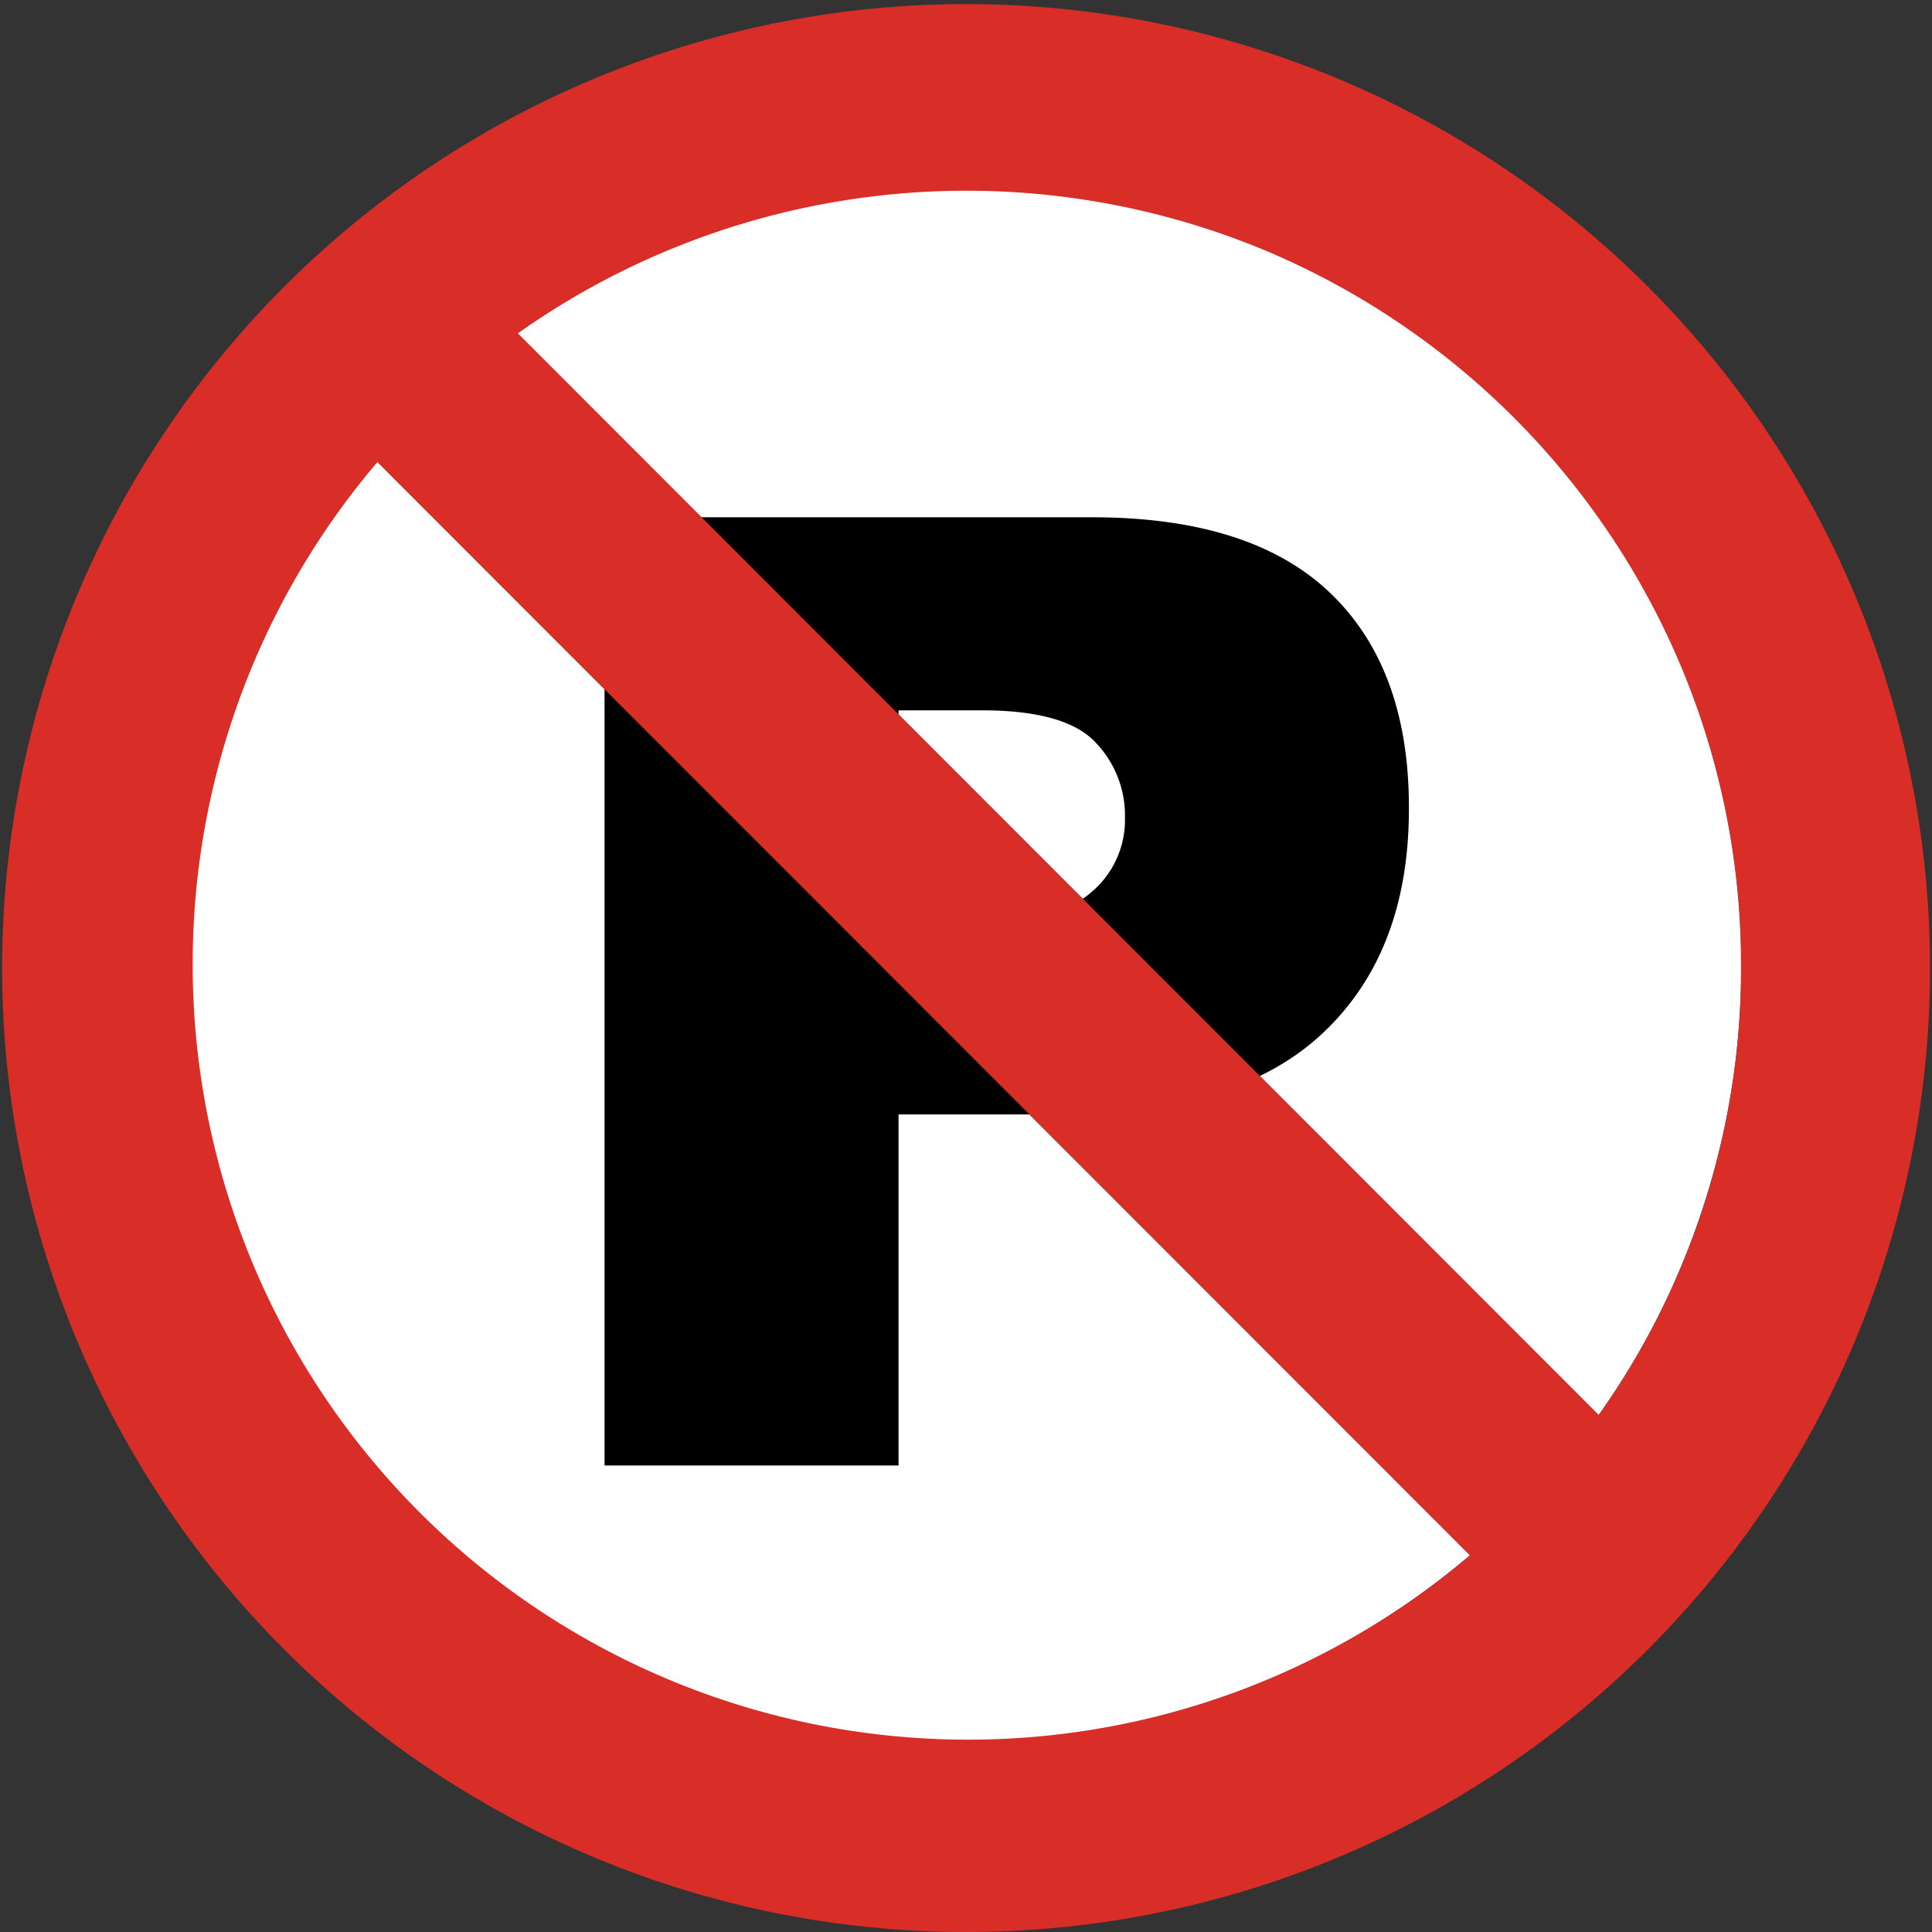
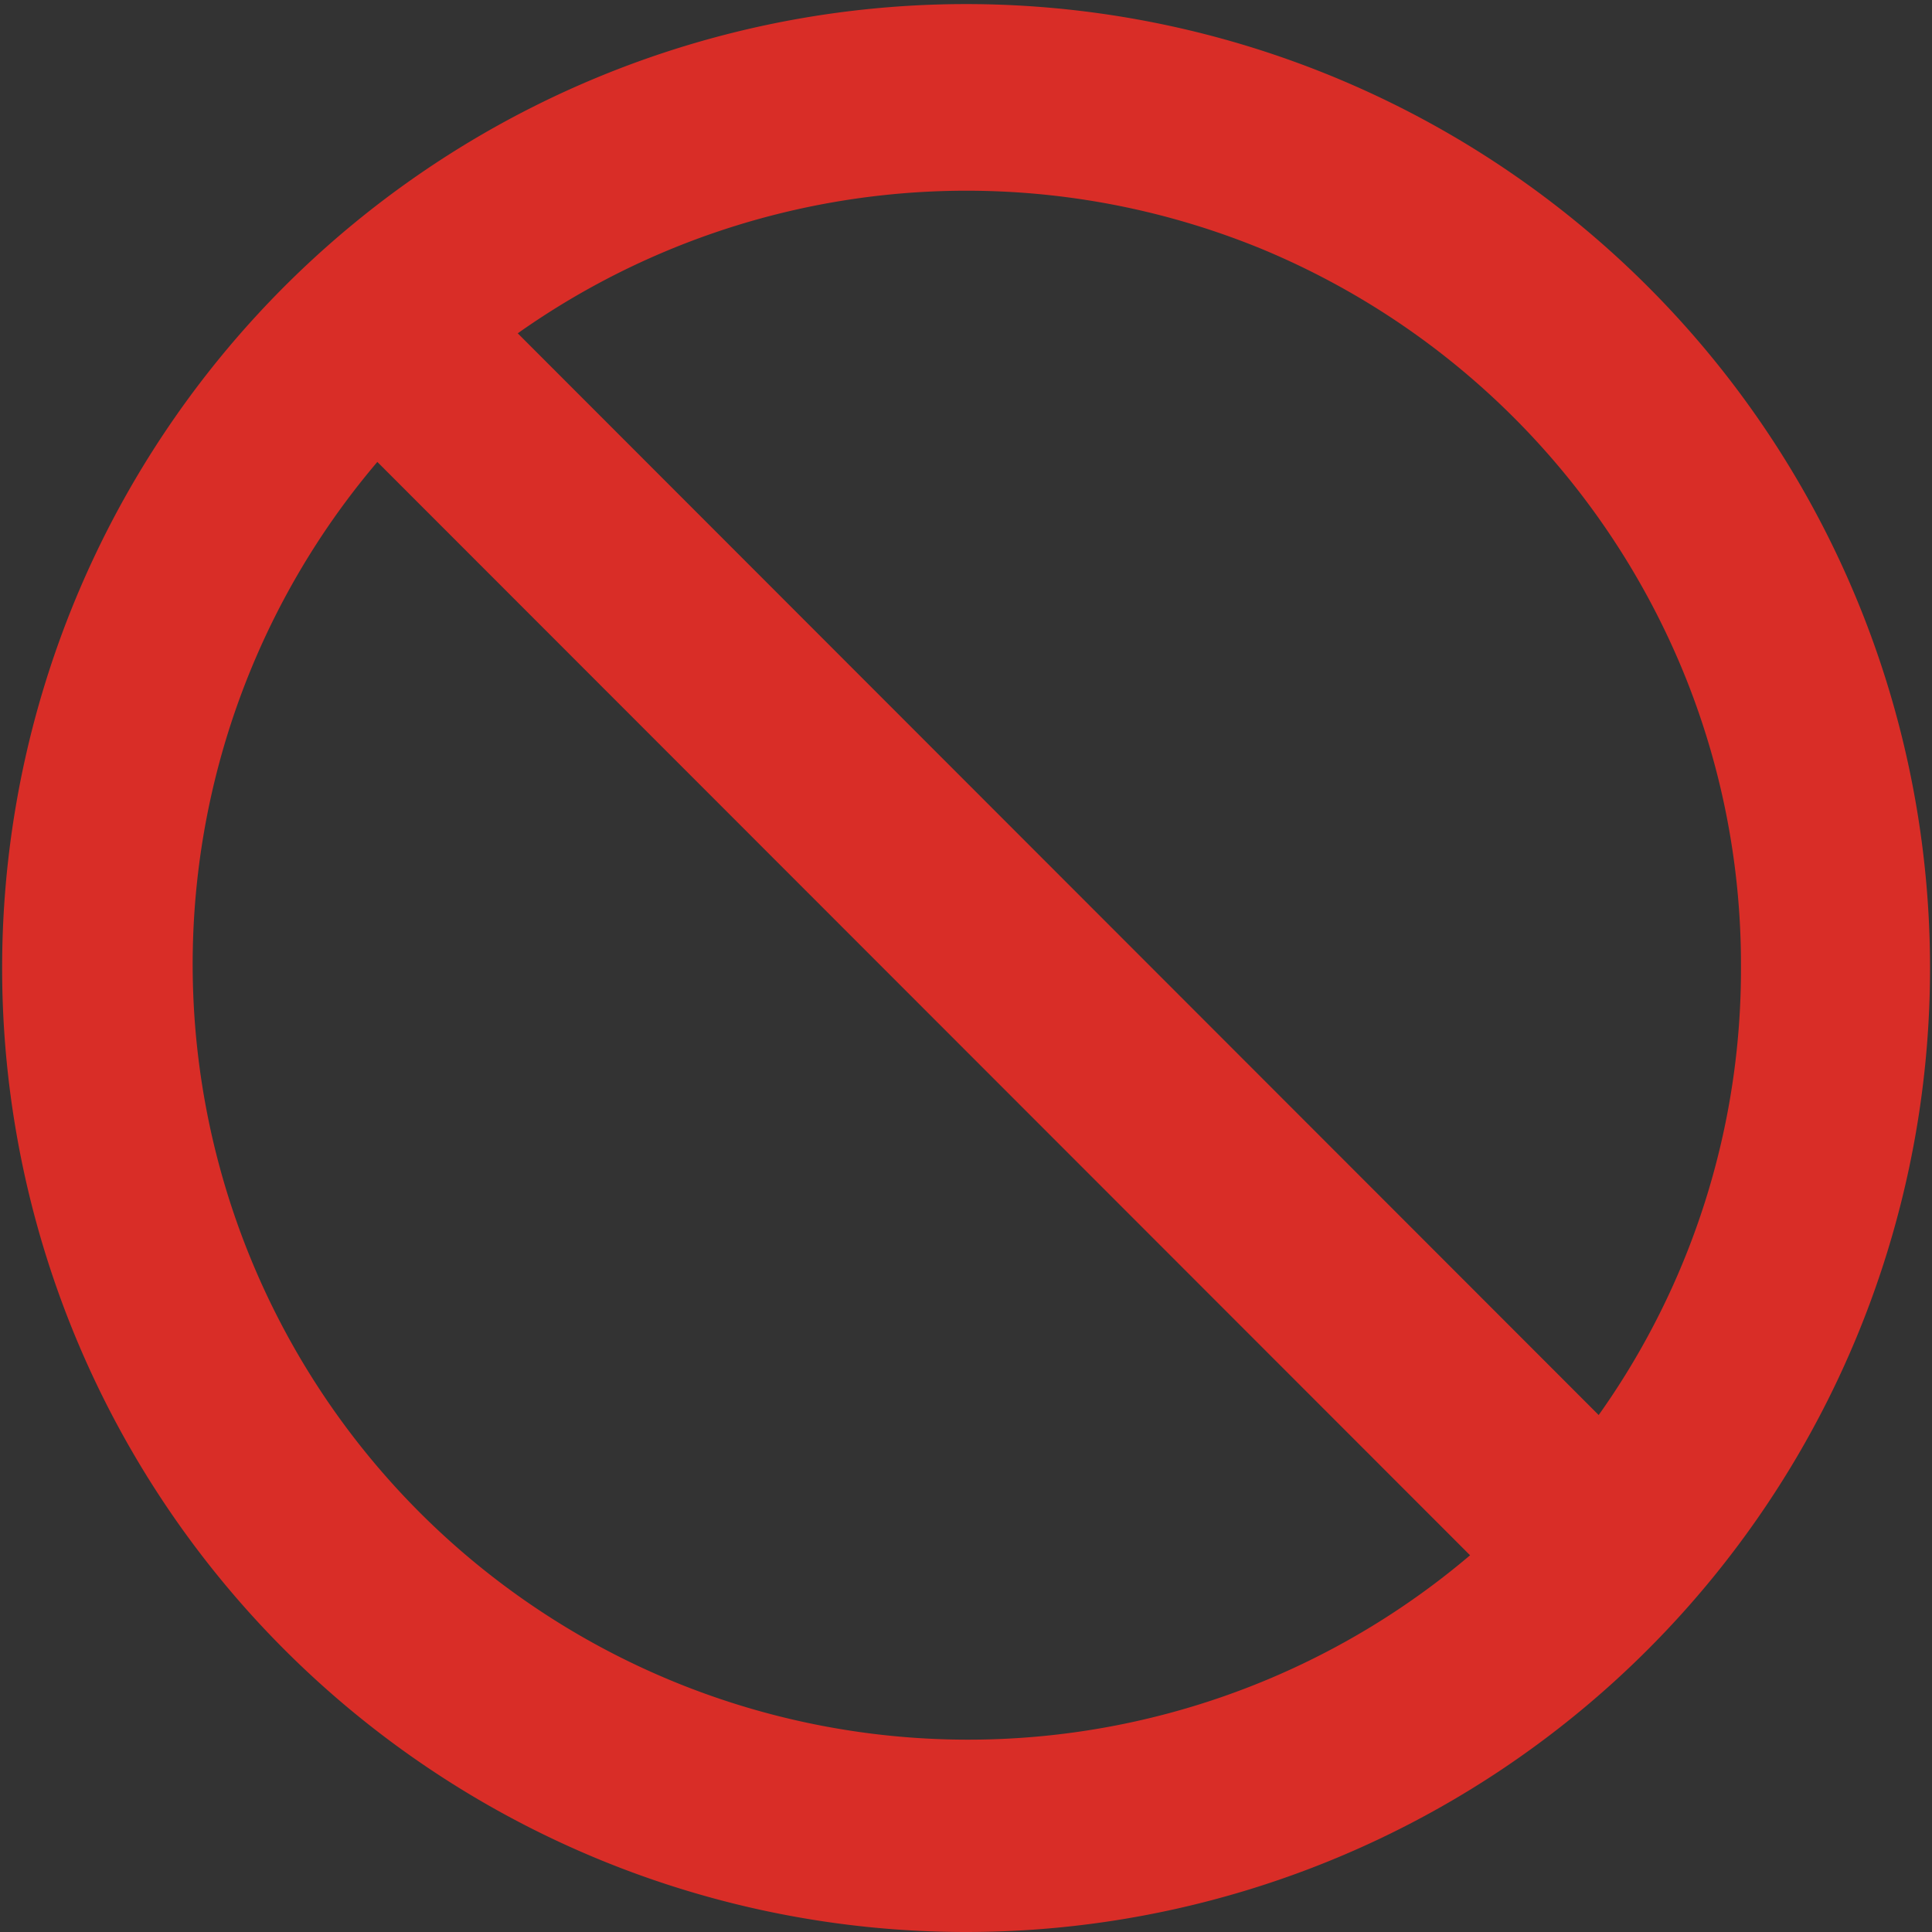
<svg xmlns="http://www.w3.org/2000/svg" id="Layer_1" data-name="Layer 1" viewBox="0 0 122.88 122.88">
  <rect x="0" y="0" width="122.88" height="122.88" fill="#333333" stroke="none" />
  <defs>
    <style>.cls-1{fill:#fff;}.cls-2{fill-rule:evenodd;}.cls-3{fill:#d92d27;}</style>
  </defs>
  <title>no-parking</title>
-   <path class="cls-1" d="M24,29.38,93.49,98.92A49.31,49.31,0,0,1,24,29.38ZM101.68,90,32.92,21.2a49.29,49.29,0,0,1,77.83,40.24h0A49.34,49.34,0,0,1,108,77.73,48.85,48.85,0,0,1,101.68,90Z" />
-   <path class="cls-2" d="M38.45,32.9h31q10.13,0,15.16,4.82t5,13.73q0,9.13-5.5,14.28T67.37,70.88H57.15V93.21H38.45V32.9Zm18.7,25.78h4.59c3.62,0,6.17-.64,7.62-1.89A6,6,0,0,0,71.55,52a6.69,6.69,0,0,0-1.91-4.82c-1.26-1.32-3.66-2-7.15-2H57.15V58.68Z" />
  <path class="cls-3" d="M61.44,122.88A61.31,61.31,0,1,0,38,118.22a61.29,61.29,0,0,0,23.49,4.66ZM101.68,90,32.93,21.2a49.44,49.44,0,0,1,47.38-5.34A49.53,49.53,0,0,1,107,42.58a49,49,0,0,1,3.73,18.86h0A48.93,48.93,0,0,1,101.68,90ZM24,29.38,93.5,98.92A49.32,49.32,0,0,1,24,29.38Z" />
</svg>